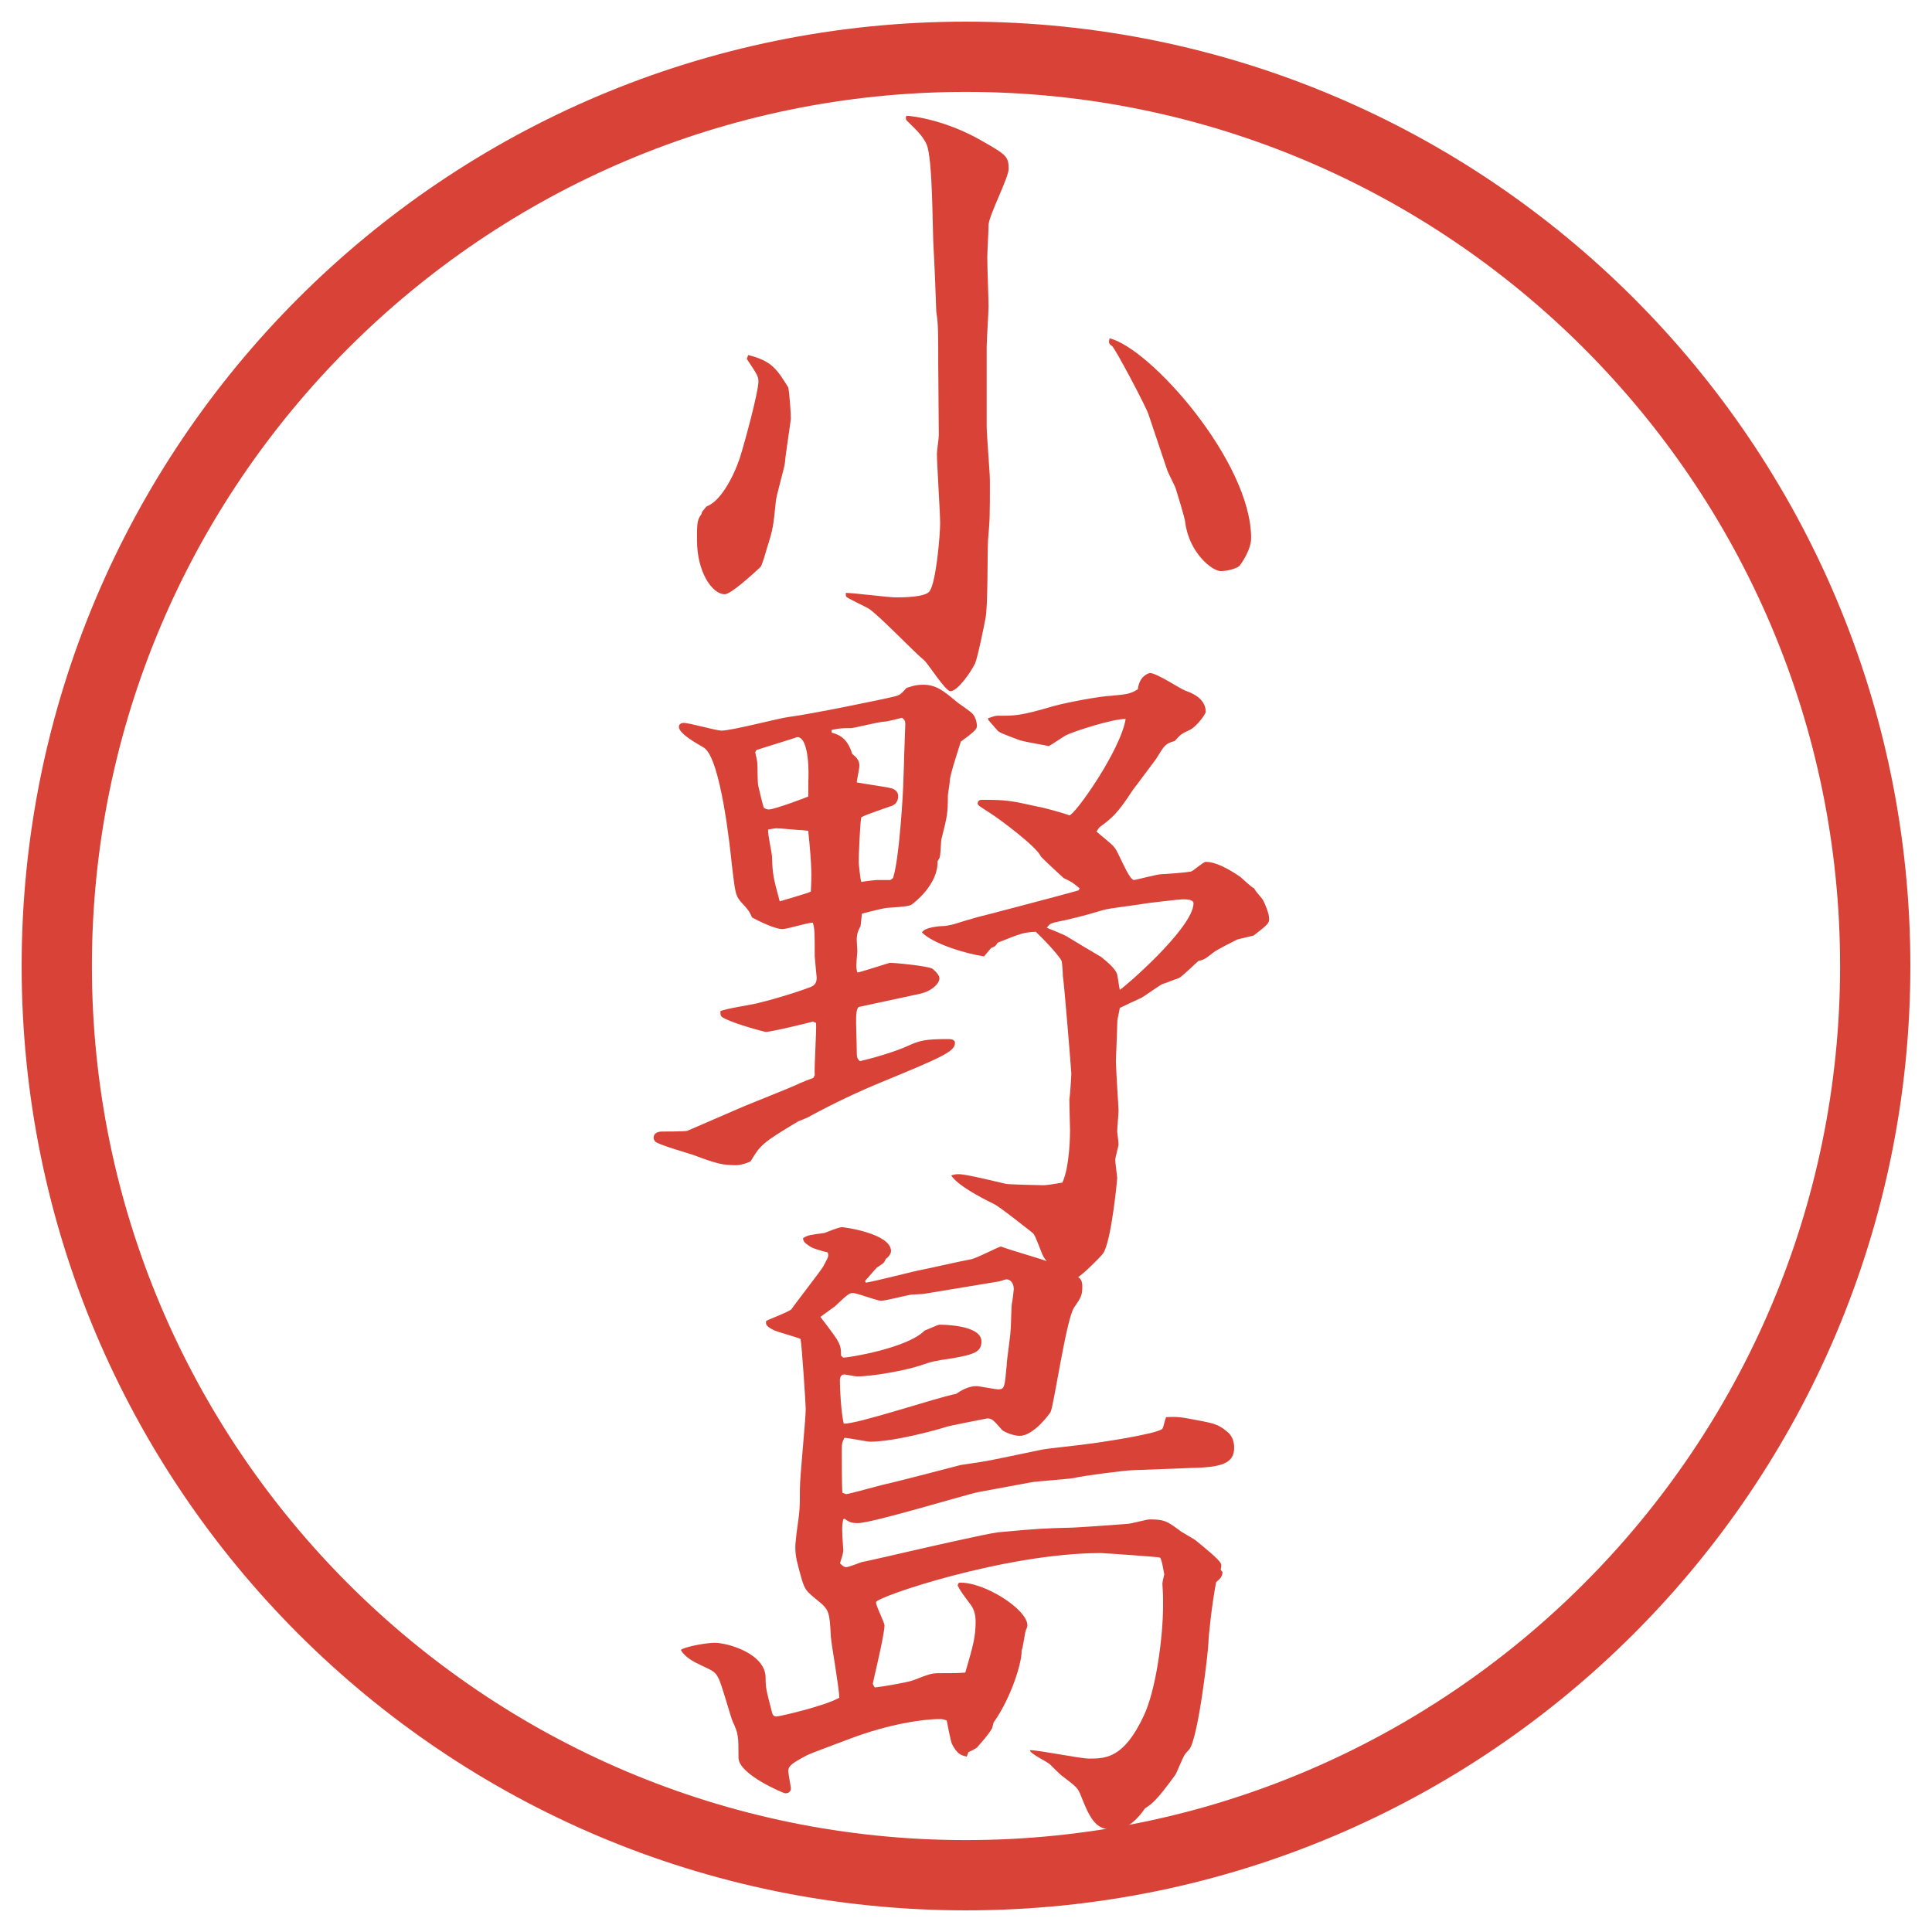
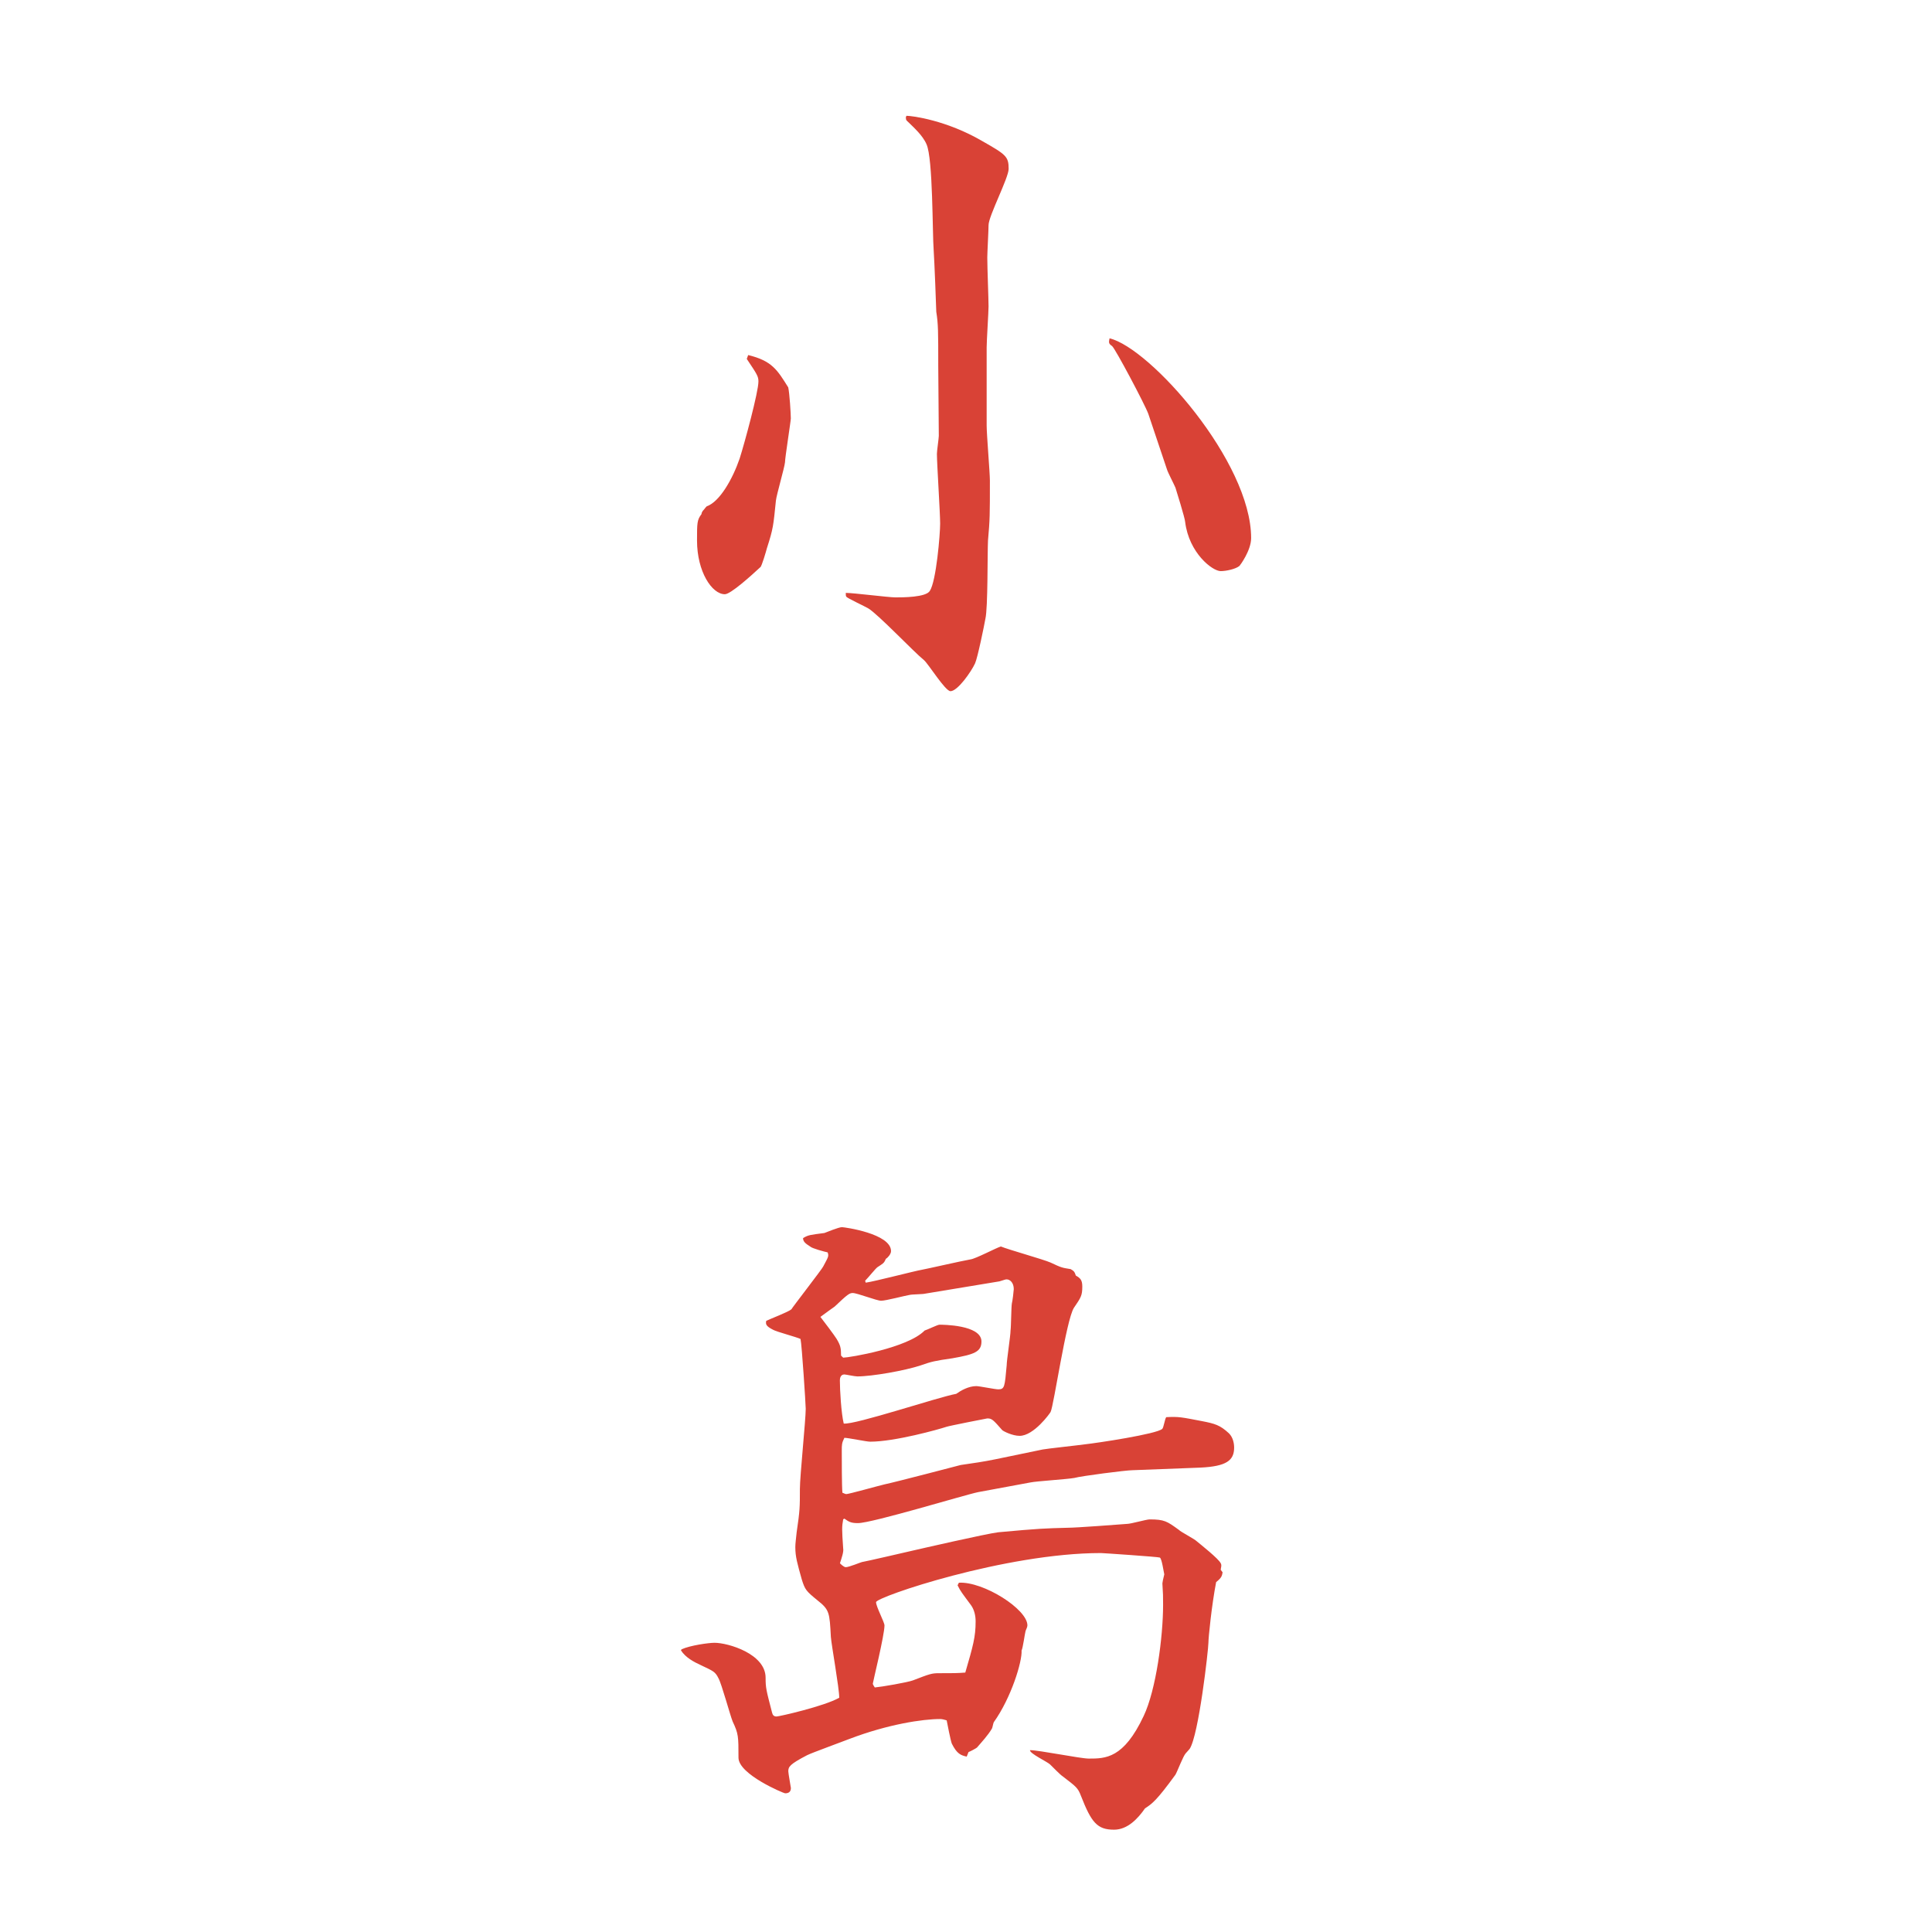
<svg xmlns="http://www.w3.org/2000/svg" version="1.1" id="レイヤー_1" x="0px" y="0px" viewBox="0 0 27.496 27.496" style="enable-background:new 0 0 27.496 27.496;" xml:space="preserve">
  <g id="楕円形_1_2_">
    <g>
-       <path style="fill:#D94236;" d="M13.748,1.308c6.859,0,12.44,5.581,12.44,12.44c0,6.859-5.581,12.44-12.44,12.44s-12.44-5.581-12.44-12.44    C1.308,6.889,6.889,1.308,13.748,1.308 M13.748,0.308c-7.423,0-13.44,6.017-13.44,13.44c0,7.423,6.017,13.44,13.44,13.44    c7.423,0,13.44-6.017,13.44-13.44C27.188,6.325,21.171,0.308,13.748,0.308L13.748,0.308z" />
-     </g>
+       </g>
  </g>
  <g>
    <path style="fill:#D94236;" d="M10.648,5.053c0.34,0.083,0.414,0.211,0.57,0.46c0.019,0.083,0.037,0.377,0.037,0.442   c0,0.037-0.083,0.561-0.083,0.625c-0.009,0.083-0.12,0.46-0.129,0.543c-0.037,0.359-0.037,0.396-0.129,0.681   c-0.009,0.037-0.074,0.258-0.092,0.267c-0.129,0.12-0.423,0.386-0.506,0.386c-0.184,0-0.396-0.322-0.396-0.764   c0-0.249,0-0.294,0.064-0.377c0-0.019,0.009-0.028,0.018-0.046c0.028-0.027,0.028-0.037,0.056-0.064   c0.184-0.064,0.368-0.387,0.469-0.681c0.073-0.23,0.267-0.948,0.267-1.095c0-0.074-0.019-0.102-0.166-0.322L10.648,5.053z    M13.353,5.201c0-0.479,0-0.589-0.028-0.764c0-0.037-0.027-0.736-0.037-0.875c-0.019-0.239-0.009-1.306-0.102-1.509   c-0.055-0.129-0.193-0.249-0.257-0.313c-0.028-0.027-0.037-0.027-0.037-0.073l0.009-0.019c0.083,0,0.571,0.064,1.077,0.359   c0.34,0.193,0.377,0.221,0.377,0.396c0,0.129-0.286,0.672-0.286,0.801c0,0.073-0.018,0.396-0.018,0.46   c0,0.156,0.018,0.58,0.018,0.699c0,0.074-0.027,0.488-0.027,0.58v1.113c0,0.129,0.046,0.672,0.046,0.782   c0,0.497,0,0.552-0.027,0.855c-0.009,0.175,0,0.957-0.037,1.113c-0.018,0.102-0.11,0.552-0.147,0.635   c-0.055,0.12-0.249,0.396-0.35,0.396c-0.074,0-0.313-0.387-0.377-0.442c-0.138-0.11-0.653-0.653-0.792-0.736   c-0.046-0.028-0.303-0.147-0.312-0.166c-0.009-0.009-0.009-0.019-0.009-0.055c0.11,0,0.607,0.064,0.708,0.064s0.433,0,0.488-0.092   c0.092-0.138,0.147-0.81,0.147-0.957c0-0.156-0.046-0.855-0.046-0.994c0-0.046,0.027-0.221,0.027-0.257L13.353,5.201z    M16.343,5.891c-0.046-0.129-0.47-0.929-0.516-0.966c-0.055-0.037-0.046-0.055-0.036-0.11c0.579,0.138,2.015,1.757,2.015,2.843   c0,0.175-0.156,0.386-0.166,0.396c-0.055,0.046-0.192,0.074-0.267,0.074c-0.119,0-0.451-0.258-0.506-0.699   c0-0.046-0.129-0.46-0.138-0.488c-0.019-0.046-0.11-0.221-0.12-0.258L16.343,5.891z" />
-     <path style="fill:#D94236;" d="M11.595,15.303c-0.009-0.119,0.028-0.645,0.019-0.745l-0.046-0.019c-0.064,0.019-0.589,0.147-0.672,0.147   c-0.009,0-0.441-0.11-0.607-0.203c-0.028-0.018-0.037-0.027-0.037-0.092c0.074-0.036,0.442-0.092,0.515-0.11   c0.23-0.055,0.571-0.156,0.782-0.239c0.037-0.019,0.074-0.046,0.074-0.128c0-0.009-0.028-0.286-0.028-0.304   c0-0.35,0-0.387-0.027-0.479c-0.074,0-0.368,0.092-0.433,0.092c-0.101,0-0.331-0.11-0.432-0.166   c-0.037-0.083-0.046-0.101-0.166-0.23c-0.073-0.092-0.073-0.129-0.12-0.506c-0.018-0.184-0.156-1.546-0.405-1.684   c-0.092-0.055-0.35-0.193-0.35-0.294c0-0.037,0.037-0.055,0.064-0.055c0.092,0,0.46,0.11,0.543,0.11   c0.147,0,0.81-0.175,0.948-0.193c0.304-0.037,1.38-0.258,1.518-0.294c0.074-0.019,0.092-0.037,0.166-0.12   c0.064-0.019,0.12-0.046,0.239-0.046c0.184,0,0.294,0.092,0.46,0.23c0.037,0.037,0.23,0.157,0.249,0.193   c0.037,0.046,0.055,0.12,0.055,0.166c0,0.046-0.055,0.092-0.23,0.221c-0.019,0.064-0.156,0.478-0.156,0.552   c0,0.037-0.028,0.193-0.028,0.221c0,0.249-0.009,0.286-0.092,0.617c-0.009,0.046-0.009,0.23-0.028,0.267   c-0.009,0.019-0.018,0.028-0.027,0.046c0.009,0.331-0.332,0.589-0.368,0.616c-0.037,0.019-0.064,0.028-0.34,0.046   c-0.037,0-0.193,0.037-0.368,0.083l-0.019,0.175c-0.037,0.074-0.055,0.11-0.055,0.203c0,0.027,0.009,0.147,0.009,0.156   c-0.019,0.211-0.019,0.239,0,0.304c0.028,0,0.396-0.12,0.46-0.138c0.092,0,0.543,0.046,0.607,0.083   c0.046,0.037,0.101,0.092,0.101,0.138c0,0.074-0.11,0.184-0.285,0.221l-0.855,0.184c-0.046,0.01-0.046,0.129-0.046,0.23   c0,0.055,0.009,0.312,0.009,0.368c0,0.11,0,0.138,0.046,0.175c0.128-0.028,0.497-0.129,0.69-0.221   c0.166-0.074,0.239-0.093,0.57-0.093c0.046,0,0.092,0.01,0.092,0.056c0,0.119-0.184,0.202-1.012,0.543   c-0.359,0.147-0.708,0.312-1.049,0.497c-0.019,0.018-0.147,0.064-0.166,0.073c-0.524,0.312-0.542,0.341-0.681,0.57   c-0.028,0.019-0.138,0.056-0.203,0.056c-0.193,0-0.276-0.019-0.616-0.147c-0.083-0.027-0.469-0.138-0.534-0.185   c-0.019-0.018-0.028-0.046-0.028-0.055c0-0.073,0.064-0.092,0.12-0.092c0.028,0,0.332,0,0.359-0.01l0.828-0.358   c0.11-0.046,0.598-0.239,0.699-0.285c0.138-0.064,0.193-0.083,0.267-0.11L11.595,15.303z M11.503,11.125   c0.009-0.074,0.019-0.635-0.156-0.635c-0.074,0.027-0.442,0.138-0.58,0.184c-0.009,0.009-0.018,0.027-0.018,0.037   s0.009,0.027,0.027,0.129c0.009,0.046,0,0.312,0.019,0.359c0.009,0.046,0.064,0.267,0.074,0.294   c0.018,0.018,0.046,0.027,0.074,0.027c0.083,0,0.542-0.175,0.561-0.184V11.125z M11.54,12.689c0.009-0.23,0.019-0.312-0.037-0.865   c-0.019,0-0.064-0.009-0.083-0.009c-0.055,0-0.312-0.027-0.368-0.027c-0.028,0-0.11,0.018-0.12,0.018   c-0.009,0.064,0.055,0.332,0.055,0.387c0.009,0.257,0.018,0.294,0.11,0.635C11.154,12.809,11.485,12.717,11.54,12.689z    M12.709,12.497c0.092-0.267,0.147-1.27,0.147-1.362l0.009-0.258c0-0.092,0.019-0.515,0.019-0.57c0-0.046-0.009-0.064-0.046-0.092   c-0.037,0.009-0.211,0.055-0.248,0.055c-0.074,0-0.396,0.083-0.469,0.092c-0.184,0-0.193,0.009-0.286,0.027v0.037   c0.092,0.027,0.221,0.064,0.294,0.304c0.046,0.037,0.102,0.083,0.102,0.166c0,0.046-0.037,0.202-0.037,0.239   c0.083,0.018,0.423,0.064,0.488,0.083c0.009,0,0.101,0.028,0.101,0.11c0,0.064-0.027,0.111-0.083,0.138   c-0.074,0.028-0.387,0.129-0.442,0.166c-0.018,0.064-0.037,0.543-0.037,0.635c0,0.018,0.019,0.23,0.037,0.285   c0.037-0.009,0.203-0.028,0.23-0.028h0.184L12.709,12.497z M15.367,12.644c-0.101-0.083-0.11-0.092-0.229-0.147   c-0.102-0.092-0.249-0.23-0.322-0.304c-0.064-0.147-0.589-0.534-0.718-0.617c-0.166-0.11-0.184-0.11-0.184-0.147   c0-0.019,0.019-0.046,0.055-0.046c0.359,0,0.405,0.009,0.819,0.101c0.027,0,0.367,0.092,0.431,0.12c0.074,0,0.728-0.92,0.801-1.371   c-0.165-0.009-0.736,0.175-0.847,0.23c-0.036,0.019-0.21,0.138-0.248,0.156c-0.064-0.018-0.377-0.064-0.433-0.092   c-0.046-0.019-0.258-0.092-0.285-0.12c-0.027-0.027-0.12-0.138-0.138-0.156l-0.009-0.028c0.027-0.009,0.101-0.037,0.128-0.037   c0.249,0,0.313,0.009,0.81-0.138c0.166-0.046,0.634-0.138,0.828-0.147c0.212-0.019,0.268-0.028,0.368-0.092   c0.019-0.184,0.147-0.23,0.175-0.23c0.092,0,0.424,0.221,0.497,0.249c0.073,0.027,0.294,0.101,0.294,0.304   c0,0.027-0.128,0.211-0.229,0.257c-0.12,0.055-0.129,0.064-0.212,0.157c-0.138,0.037-0.147,0.064-0.267,0.257   c-0.019,0.028-0.276,0.368-0.331,0.442c-0.23,0.35-0.285,0.386-0.479,0.534l-0.037,0.055c0.037,0.037,0.23,0.184,0.258,0.23   c0.056,0.064,0.202,0.46,0.276,0.46c0.027,0,0.331-0.083,0.396-0.083c0.036,0,0.304-0.019,0.414-0.037   c0.036-0.009,0.175-0.138,0.211-0.138c0.139,0,0.313,0.092,0.488,0.211c0.036,0.027,0.165,0.156,0.202,0.166   c0.01,0.037,0.12,0.147,0.129,0.175c0.019,0.037,0.083,0.175,0.083,0.258c0,0.064-0.019,0.083-0.221,0.239l-0.23,0.055   c-0.055,0.027-0.294,0.147-0.34,0.184c-0.083,0.064-0.129,0.11-0.212,0.12c-0.046,0.037-0.239,0.23-0.285,0.248   c-0.037,0.009-0.193,0.074-0.23,0.083c-0.027,0.009-0.248,0.166-0.294,0.193c-0.046,0.019-0.276,0.129-0.313,0.147   c-0.027,0.147-0.036,0.156-0.036,0.212c0,0.083-0.019,0.479-0.019,0.552c0,0.11,0.037,0.653,0.037,0.699   c0,0.056-0.019,0.23-0.019,0.295c0,0.019,0.019,0.146,0.019,0.184c0,0.027-0.047,0.185-0.047,0.221   c0,0.037,0.028,0.239,0.028,0.258s-0.083,0.911-0.203,1.076c-0.027,0.037-0.34,0.359-0.404,0.359c-0.092,0-0.386-0.175-0.459-0.35   c-0.102-0.258-0.11-0.285-0.147-0.312c-0.083-0.064-0.451-0.359-0.543-0.405c-0.211-0.102-0.515-0.267-0.607-0.405   c0.056-0.018,0.074-0.018,0.111-0.018c0.11,0,0.58,0.119,0.671,0.138c0.037,0.009,0.497,0.019,0.524,0.019   c0.083,0,0.211-0.028,0.276-0.037c0.11-0.23,0.11-0.727,0.11-0.745s-0.01-0.368-0.01-0.433c0.01-0.064,0.028-0.322,0.028-0.377   c0-0.028-0.102-1.289-0.12-1.38c0-0.037-0.009-0.193-0.019-0.221c-0.018-0.046-0.183-0.239-0.367-0.414   c-0.166,0.009-0.203,0.018-0.543,0.156c-0.028,0.046-0.037,0.055-0.092,0.074l-0.101,0.12c-0.258-0.037-0.718-0.175-0.884-0.34   c0.037-0.074,0.249-0.092,0.322-0.092c0.147-0.019,0.175-0.046,0.479-0.129c0.083-0.018,1.371-0.359,1.425-0.377L15.367,12.644z    M15.192,13.333c0.074,0.046,0.414,0.249,0.479,0.286c0.056,0.046,0.212,0.166,0.23,0.257c0.009,0.037,0.027,0.184,0.036,0.211   c0.046-0.019,1.049-0.883,1.049-1.232c0-0.056-0.11-0.056-0.156-0.056s-0.524,0.056-0.561,0.064   c-0.093,0.019-0.507,0.064-0.58,0.092c-0.248,0.074-0.423,0.12-0.69,0.175c-0.064,0.019-0.073,0.037-0.101,0.074   C14.945,13.223,15.155,13.306,15.192,13.333z" />
    <path style="fill:#D94236;" d="M9.7,23.473c0.12-0.056,0.386-0.093,0.469-0.093c0.193,0,0.727,0.157,0.727,0.497   c0,0.147,0.009,0.175,0.092,0.497c0.009,0.037,0.027,0.055,0.064,0.055c0.037,0,0.681-0.146,0.892-0.267   c0-0.138-0.11-0.745-0.119-0.864c-0.019-0.35-0.019-0.387-0.193-0.524c-0.157-0.129-0.175-0.147-0.221-0.295   c-0.064-0.23-0.092-0.322-0.092-0.46c0-0.056,0.009-0.11,0.019-0.212c0.046-0.312,0.046-0.358,0.046-0.616   c0-0.184,0.083-0.984,0.083-1.141c0-0.056-0.055-0.911-0.074-0.994c-0.055-0.027-0.34-0.102-0.387-0.129   c-0.11-0.055-0.11-0.083-0.101-0.129c0.055-0.027,0.322-0.129,0.359-0.165c0-0.01,0.442-0.58,0.451-0.607   c0.074-0.139,0.083-0.147,0.064-0.202c-0.046-0.01-0.221-0.056-0.248-0.083c-0.074-0.046-0.102-0.074-0.102-0.12   c0.074-0.046,0.102-0.046,0.304-0.073c0.028-0.01,0.203-0.083,0.249-0.083c0.037,0,0.699,0.092,0.699,0.341   c0,0.046-0.055,0.101-0.074,0.11c-0.027,0.064-0.037,0.064-0.12,0.119c-0.027,0.019-0.129,0.147-0.175,0.193l0.009,0.027   c0.129-0.018,0.69-0.165,0.8-0.184c0.056-0.009,0.58-0.129,0.69-0.147c0.074-0.009,0.368-0.165,0.433-0.184   c0.11,0.046,0.607,0.184,0.708,0.229c0.156,0.074,0.166,0.074,0.285,0.093c0.046,0.027,0.056,0.036,0.074,0.092   c0.064,0.036,0.092,0.064,0.092,0.156c0,0.129-0.019,0.156-0.12,0.304c-0.11,0.175-0.285,1.39-0.331,1.481   c-0.009,0.019-0.239,0.34-0.441,0.34c-0.102,0-0.23-0.064-0.248-0.082c-0.129-0.147-0.147-0.166-0.212-0.166   c-0.009,0-0.562,0.11-0.58,0.119c-0.111,0.037-0.736,0.212-1.086,0.212c-0.055,0-0.313-0.055-0.368-0.055   c-0.037,0.073-0.037,0.101-0.037,0.184c0,0.12,0,0.506,0.009,0.598c0.009,0,0.037,0.019,0.055,0.019   c0.037,0,0.46-0.119,0.543-0.138c0.175-0.037,1.049-0.267,1.085-0.276c0.184-0.027,0.322-0.046,0.497-0.082l0.671-0.139   c0.037-0.009,0.542-0.064,0.598-0.073c0.175-0.019,1.03-0.147,1.104-0.221c0.019-0.019,0.037-0.147,0.056-0.166   c0.184-0.009,0.211,0,0.506,0.056c0.184,0.036,0.258,0.055,0.387,0.175c0.055,0.055,0.073,0.138,0.073,0.202   c0,0.184-0.11,0.267-0.479,0.285l-0.966,0.037c-0.092,0-0.736,0.083-0.828,0.11c-0.102,0.019-0.542,0.046-0.625,0.064l-0.745,0.138   c-0.184,0.037-1.509,0.441-1.711,0.441c-0.101,0-0.129-0.019-0.193-0.064L12,21.623c-0.019,0.11-0.019,0.138,0,0.414   c0.009,0.046-0.019,0.129-0.046,0.211c0.009,0.01,0.055,0.056,0.083,0.056c0.046,0,0.221-0.073,0.23-0.073   c0.064-0.01,0.617-0.139,0.736-0.166c0.083-0.019,1.04-0.239,1.205-0.258c0.598-0.055,0.662-0.055,0.984-0.064   c0.129,0,0.728-0.046,0.847-0.055c0.056,0,0.276-0.064,0.322-0.064c0.211,0,0.248,0.027,0.414,0.147   c0.036,0.036,0.221,0.128,0.258,0.165c0.055,0.046,0.312,0.249,0.34,0.312c0.019,0.028,0,0.074,0,0.093l0.027,0.036   c-0.009,0.046-0.009,0.074-0.092,0.139c-0.064,0.331-0.11,0.791-0.11,0.864c0,0.093-0.138,1.316-0.267,1.51   c-0.01,0.009-0.046,0.055-0.056,0.063c-0.036,0.037-0.119,0.258-0.146,0.304c-0.268,0.368-0.332,0.414-0.433,0.479   c-0.102,0.147-0.249,0.304-0.441,0.304c-0.239,0-0.322-0.101-0.47-0.479c-0.046-0.119-0.064-0.129-0.267-0.285   c-0.019-0.009-0.147-0.138-0.174-0.165c-0.037-0.037-0.295-0.157-0.285-0.203c0.129,0,0.717,0.12,0.836,0.12   c0.239,0,0.497,0,0.782-0.607c0.175-0.368,0.276-1.122,0.276-1.583c0-0.128,0-0.146-0.01-0.303c0-0.01,0.01-0.064,0.027-0.129   c-0.009-0.037-0.036-0.23-0.064-0.239c-0.018-0.01-0.81-0.064-0.837-0.064c-1.361,0-3.201,0.625-3.201,0.699   c0,0.064,0.12,0.285,0.12,0.331c0,0.138-0.166,0.81-0.166,0.828s0.019,0.037,0.028,0.055c0.101-0.009,0.469-0.073,0.543-0.101   c0.239-0.092,0.267-0.102,0.368-0.102c0.221,0,0.249,0,0.377-0.009c0.11-0.378,0.147-0.506,0.147-0.728   c0-0.082-0.019-0.165-0.064-0.229c-0.129-0.175-0.147-0.193-0.193-0.285l0.019-0.037c0.35-0.019,0.975,0.377,0.975,0.607   c0,0.027-0.019,0.056-0.027,0.083c-0.01,0.036-0.037,0.239-0.056,0.275c0.01,0.157-0.147,0.672-0.396,1.021   c-0.009,0.019-0.019,0.083-0.027,0.092c-0.055,0.093-0.147,0.193-0.212,0.268c-0.009,0.009-0.092,0.055-0.12,0.064L13.758,25   c-0.083-0.019-0.138-0.037-0.212-0.185c-0.018-0.046-0.064-0.285-0.073-0.331c-0.028-0.009-0.064-0.019-0.092-0.019   c-0.249,0-0.745,0.074-1.297,0.285c-0.092,0.037-0.524,0.193-0.598,0.23c-0.248,0.129-0.267,0.165-0.267,0.229   c0,0.028,0.037,0.23,0.037,0.239c0,0.074-0.064,0.074-0.083,0.074c-0.019,0-0.663-0.268-0.663-0.507c0-0.303,0-0.34-0.083-0.515   c-0.037-0.092-0.156-0.534-0.202-0.616c-0.046-0.093-0.074-0.102-0.249-0.185c-0.101-0.046-0.221-0.11-0.285-0.212L9.7,23.473z    M12,19.322c0.083,0,0.92-0.138,1.159-0.386c0.037-0.01,0.184-0.083,0.211-0.083c0.037,0,0.598,0,0.598,0.239   c0,0.147-0.101,0.184-0.414,0.239c-0.249,0.036-0.294,0.046-0.451,0.101c-0.221,0.074-0.69,0.157-0.902,0.157   c-0.037,0-0.166-0.028-0.184-0.028c-0.055,0-0.064,0.056-0.064,0.083c0,0.138,0.019,0.47,0.055,0.616   c0.166,0.019,1.344-0.377,1.601-0.423c0.064-0.046,0.175-0.11,0.285-0.11c0.046,0,0.267,0.046,0.313,0.046   c0.092,0,0.092-0.037,0.12-0.341c0-0.073,0.055-0.423,0.055-0.496c0.009-0.064,0.009-0.332,0.019-0.387   c0.009-0.027,0.027-0.185,0.027-0.202c0-0.093-0.055-0.139-0.101-0.139c-0.01,0-0.019,0-0.102,0.028l-1.058,0.175   c-0.028,0.009-0.184,0.009-0.221,0.018c-0.064,0.01-0.34,0.083-0.405,0.083s-0.34-0.11-0.405-0.11   c-0.046,0-0.074,0.019-0.257,0.193c-0.037,0.027-0.092,0.064-0.203,0.147c0.037,0.046,0.203,0.267,0.23,0.312   c0.055,0.092,0.064,0.129,0.064,0.239L12,19.322z" />
  </g>
  <g>
</g>
  <g>
</g>
  <g>
</g>
  <g>
</g>
  <g>
</g>
  <g>
</g>
</svg>